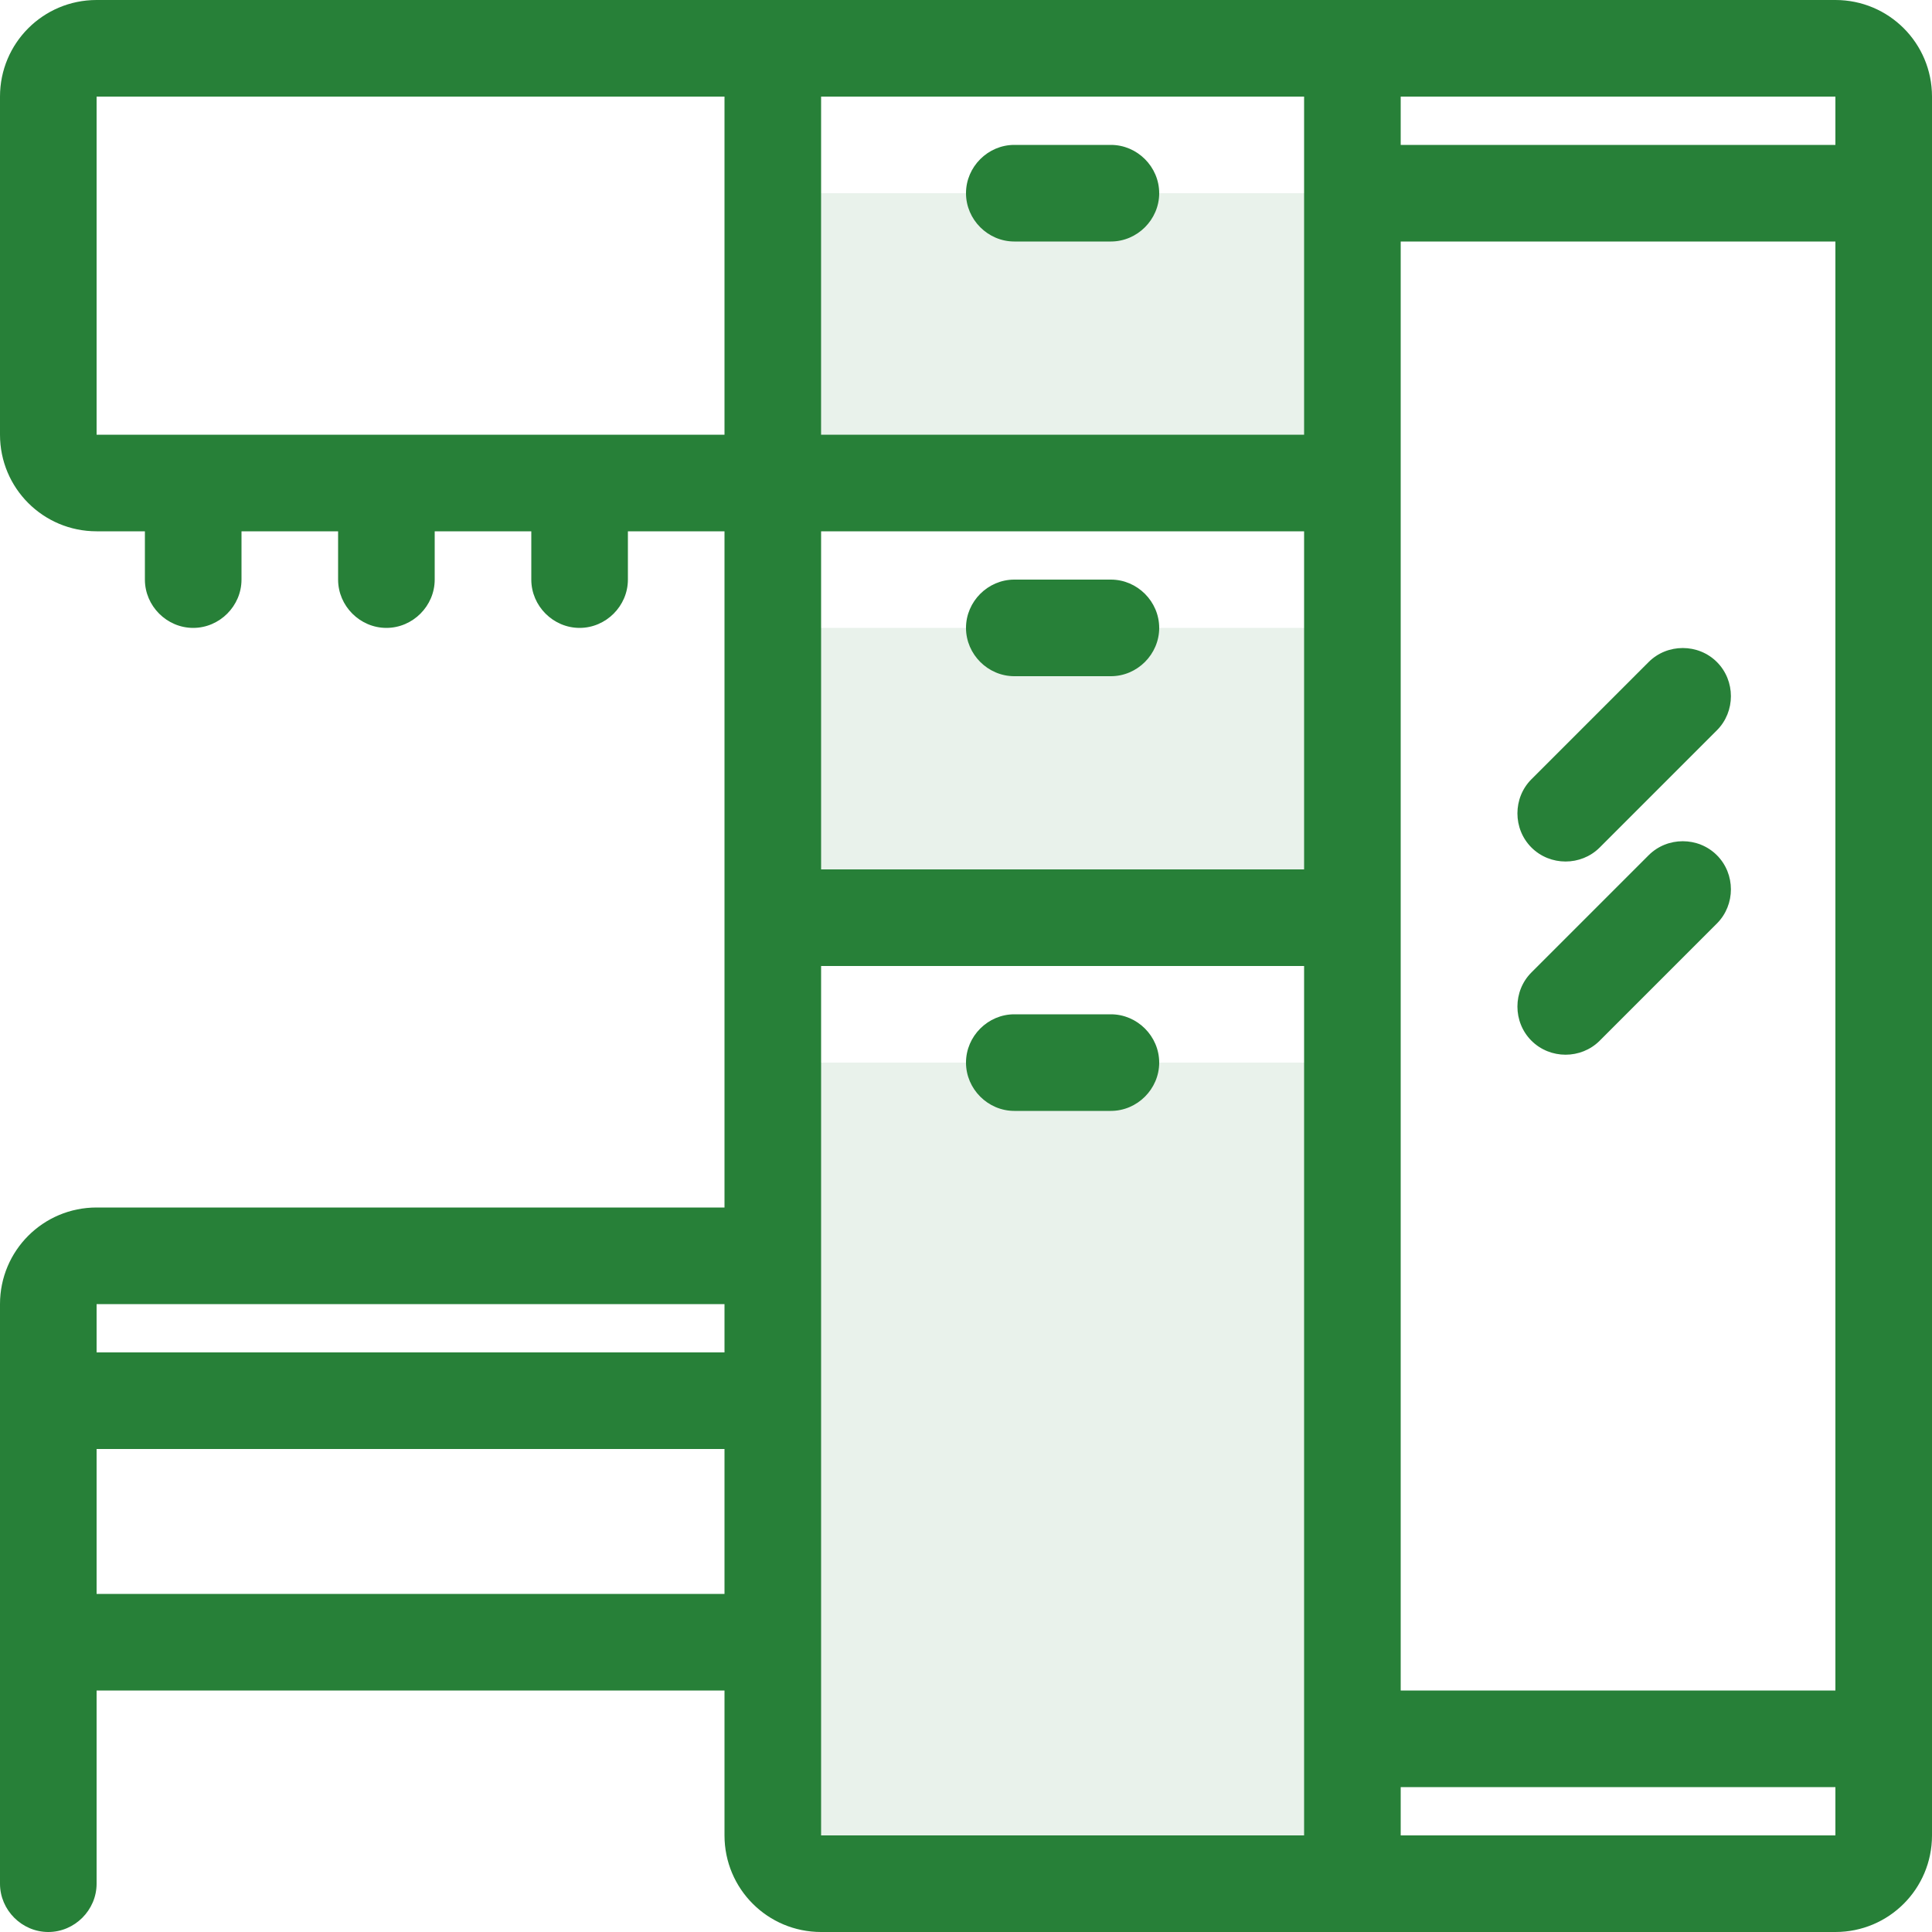
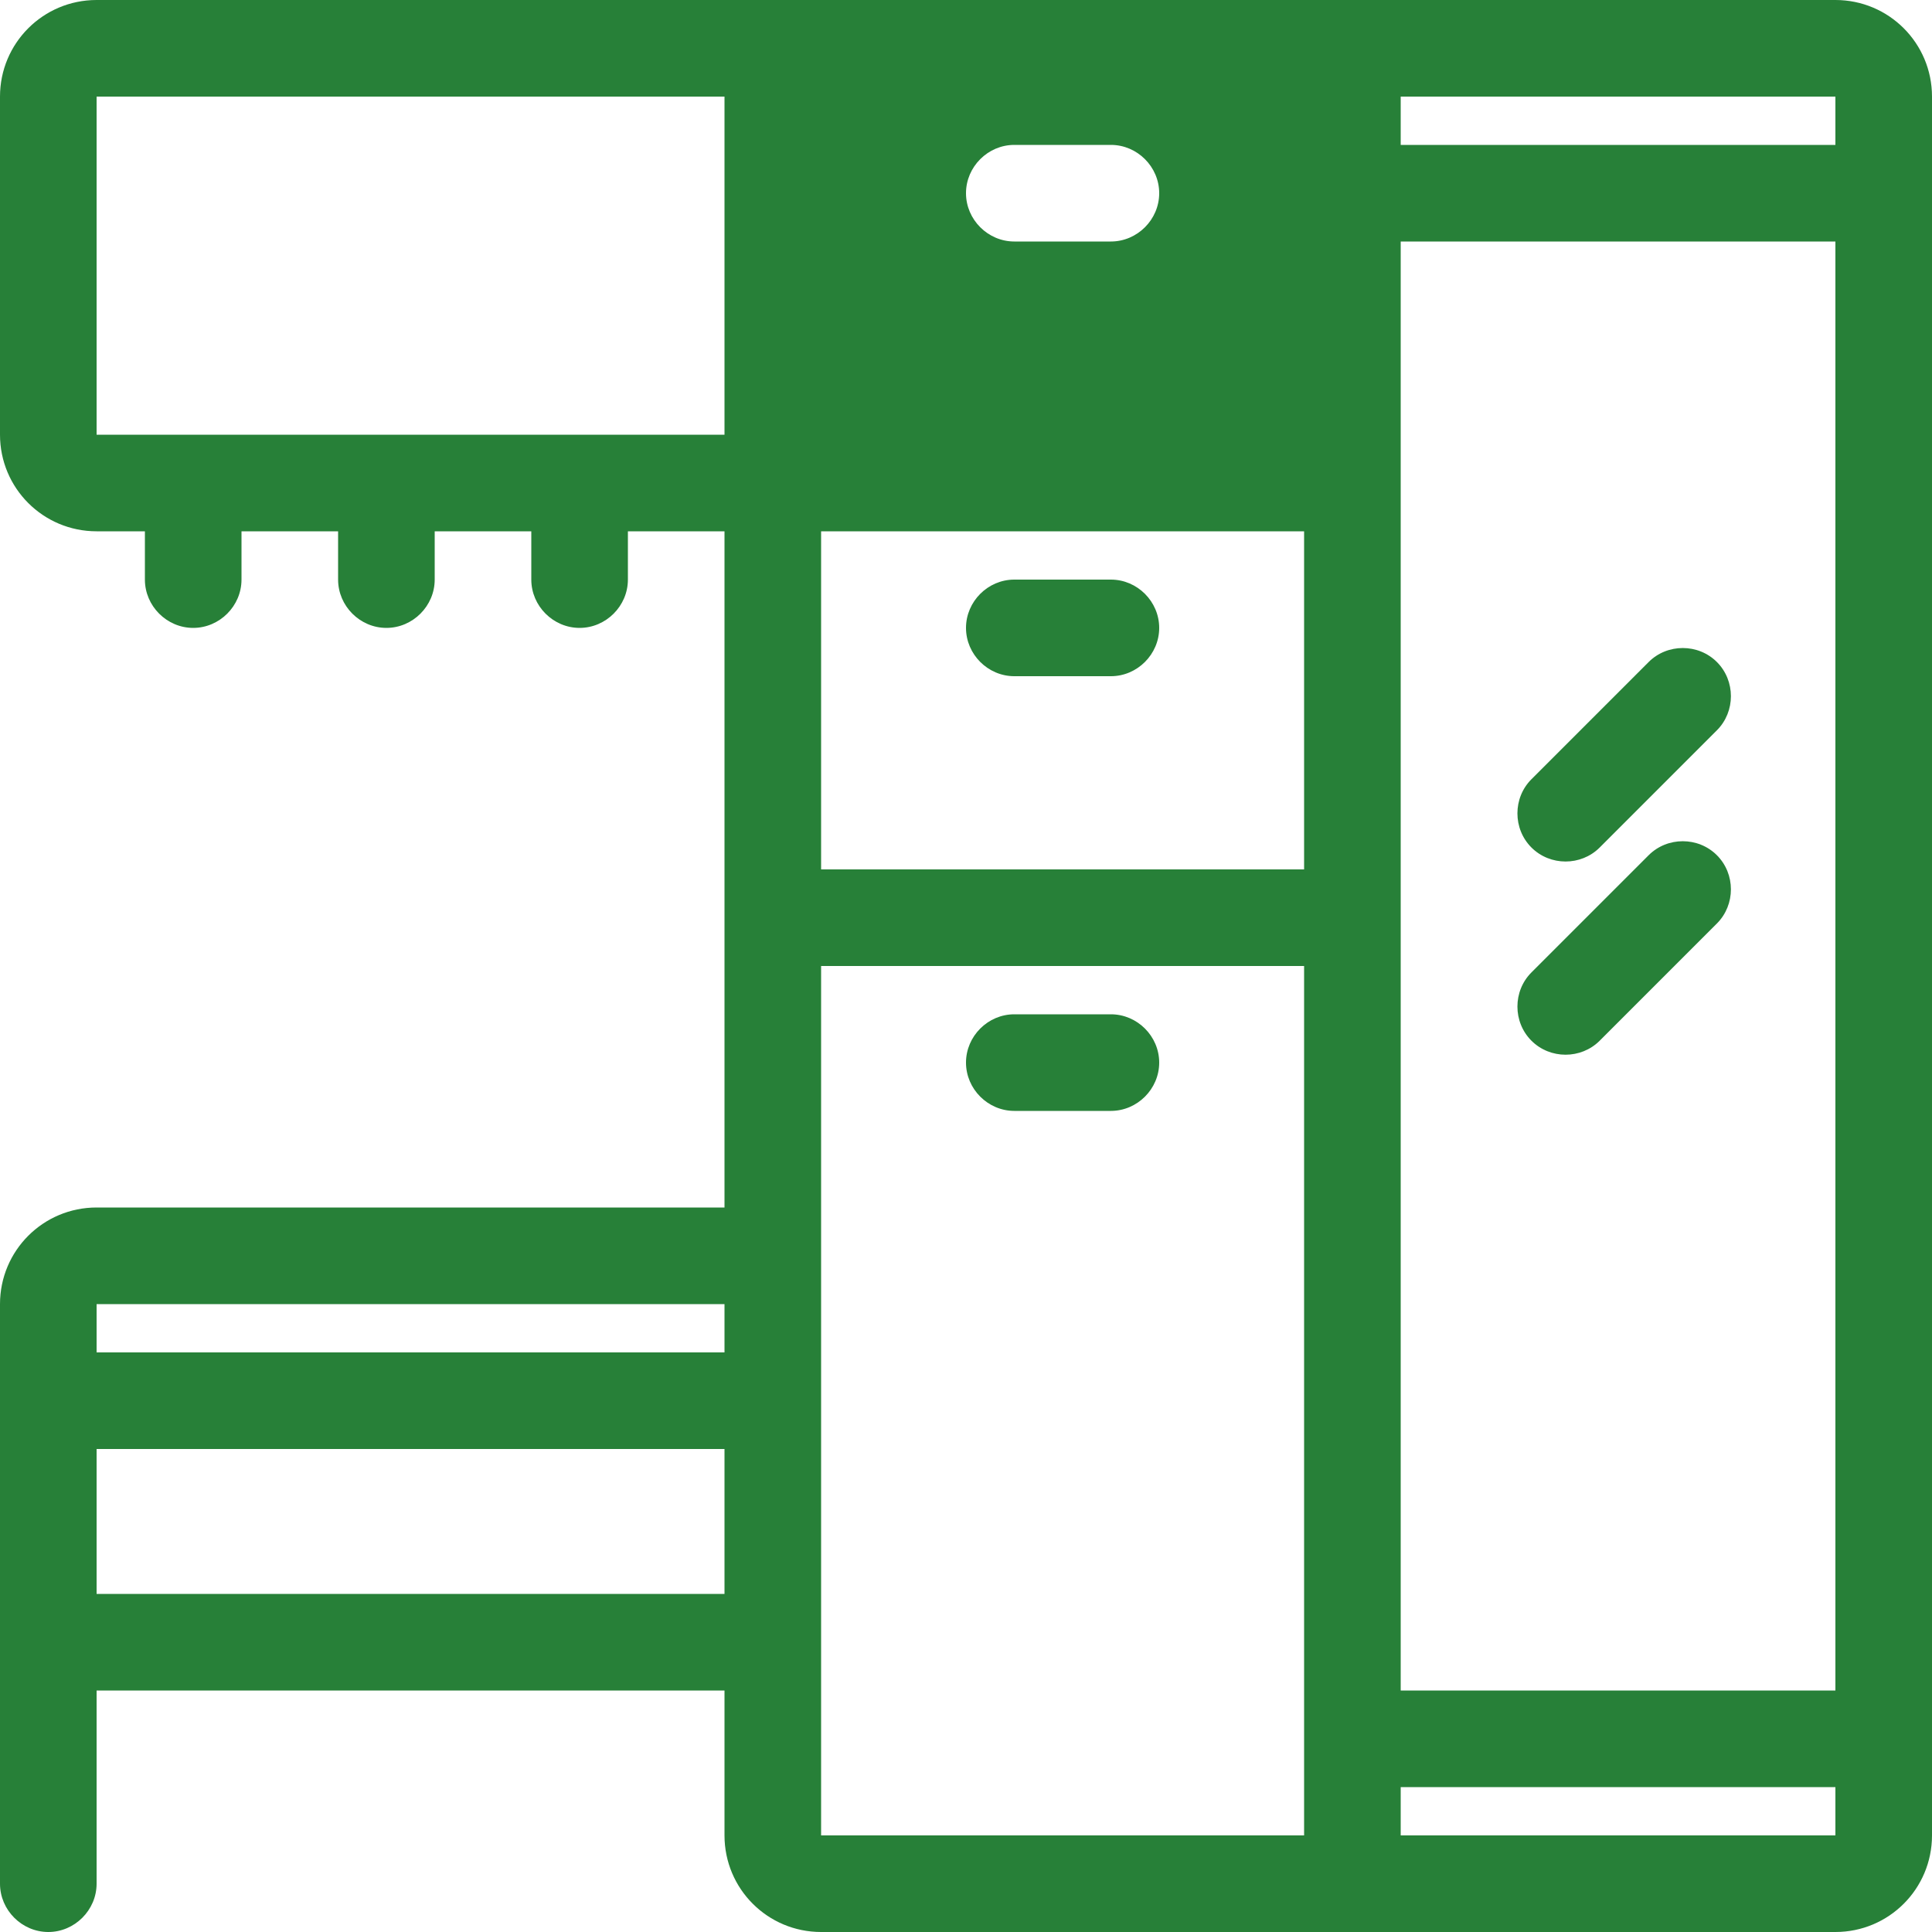
<svg xmlns="http://www.w3.org/2000/svg" id="_Слой_1" data-name="Слой_1" viewBox="0 0 30 30">
  <defs>
    <style> .cls-1 { fill: rgba(39, 128, 56, .1); } .cls-1, .cls-2 { fill-rule: evenodd; } .cls-2 { fill: #278038; } </style>
  </defs>
-   <path class="cls-1" d="M12.75,3h8.25v4.5h-8.25V3ZM12,9.75h9v4.5h-9v-4.5ZM21,16.5h-9v12.75h9v-12.75Z" />
-   <path class="cls-2" d="M1.5,0C.67,0,0,.67,0,1.5v5.25c0,.83.67,1.5,1.5,1.5h.75v.75c0,.41.34.75.75.75s.75-.34.75-.75v-.75h1.5v.75c0,.41.34.75.75.75s.75-.34.75-.75v-.75h1.5v.75c0,.41.34.75.75.75s.75-.34.75-.75v-.75h1.5v10.5H1.5c-.83,0-1.5.67-1.5,1.5v9c0,.41.34.75.75.75s.75-.34.75-.75v-3h9.75v2.25c0,.83.67,1.5,1.5,1.5h15.75c.83,0,1.5-.67,1.5-1.5V1.5c0-.83-.67-1.5-1.5-1.5H1.5ZM20.25,6.75h-7.5V1.5h7.5v5.25ZM21.75,7.5v-3.75h6.75v22.5h-6.75V7.5ZM12.75,15h7.5v13.5h-7.5v-13.5ZM1.5,6.75h9.75V1.5H1.5v5.25ZM20.25,13.5h-7.5v-5.25h7.5v5.25ZM21.75,28.5h6.75v-.75h-6.75v.75ZM11.25,24.75v-2.25H1.5v2.25h9.75ZM11.25,21v-.75H1.5v.75h9.75ZM21.75,2.25v-.75h6.75v.75h-6.75ZM17.25,2.25c.41,0,.75.34.75.75s-.34.75-.75.75h-1.5c-.41,0-.75-.34-.75-.75s.34-.75.75-.75h1.5ZM18,9.75c0-.41-.34-.75-.75-.75h-1.5c-.41,0-.75.34-.75.75s.34.75.75.75h1.5c.41,0,.75-.34.75-.75ZM17.25,15.75c.41,0,.75.34.75.75s-.34.75-.75.75h-1.5c-.41,0-.75-.34-.75-.75s.34-.75.75-.75h1.5ZM23.78,13.16c-.29-.29-.29-.77,0-1.06l1.82-1.82c.29-.29.77-.29,1.06,0,.29.29.29.77,0,1.06l-1.82,1.82c-.29.29-.77.29-1.06,0ZM23.78,15.1c-.29.29-.29.77,0,1.06.29.29.77.29,1.06,0l1.82-1.82c.29-.29.29-.77,0-1.06-.29-.29-.77-.29-1.06,0l-1.82,1.82Z" />
+   <path class="cls-2" d="M1.5,0C.67,0,0,.67,0,1.5v5.25c0,.83.67,1.5,1.5,1.5h.75v.75c0,.41.34.75.75.75s.75-.34.75-.75v-.75h1.5v.75c0,.41.34.75.75.75s.75-.34.75-.75v-.75h1.5v.75c0,.41.34.75.75.75s.75-.34.75-.75v-.75h1.5v10.5H1.5c-.83,0-1.5.67-1.5,1.5v9c0,.41.34.75.75.75s.75-.34.75-.75v-3h9.75v2.25c0,.83.67,1.5,1.5,1.5h15.75c.83,0,1.5-.67,1.5-1.5V1.5c0-.83-.67-1.5-1.5-1.5H1.5ZM20.25,6.75h-7.5h7.5v5.25ZM21.75,7.5v-3.75h6.75v22.5h-6.75V7.5ZM12.75,15h7.5v13.5h-7.5v-13.5ZM1.5,6.75h9.75V1.5H1.5v5.25ZM20.25,13.5h-7.5v-5.25h7.5v5.25ZM21.75,28.5h6.75v-.75h-6.75v.75ZM11.25,24.75v-2.25H1.5v2.25h9.75ZM11.25,21v-.75H1.5v.75h9.75ZM21.75,2.25v-.75h6.75v.75h-6.75ZM17.25,2.25c.41,0,.75.34.75.75s-.34.75-.75.75h-1.5c-.41,0-.75-.34-.75-.75s.34-.75.75-.75h1.5ZM18,9.75c0-.41-.34-.75-.75-.75h-1.5c-.41,0-.75.34-.75.75s.34.75.75.75h1.5c.41,0,.75-.34.75-.75ZM17.25,15.75c.41,0,.75.34.75.75s-.34.75-.75.75h-1.5c-.41,0-.75-.34-.75-.75s.34-.75.75-.75h1.5ZM23.78,13.16c-.29-.29-.29-.77,0-1.06l1.82-1.82c.29-.29.77-.29,1.06,0,.29.29.29.77,0,1.06l-1.82,1.82c-.29.29-.77.29-1.06,0ZM23.78,15.1c-.29.29-.29.77,0,1.06.29.29.77.29,1.06,0l1.82-1.82c.29-.29.29-.77,0-1.06-.29-.29-.77-.29-1.06,0l-1.82,1.82Z" />
</svg>